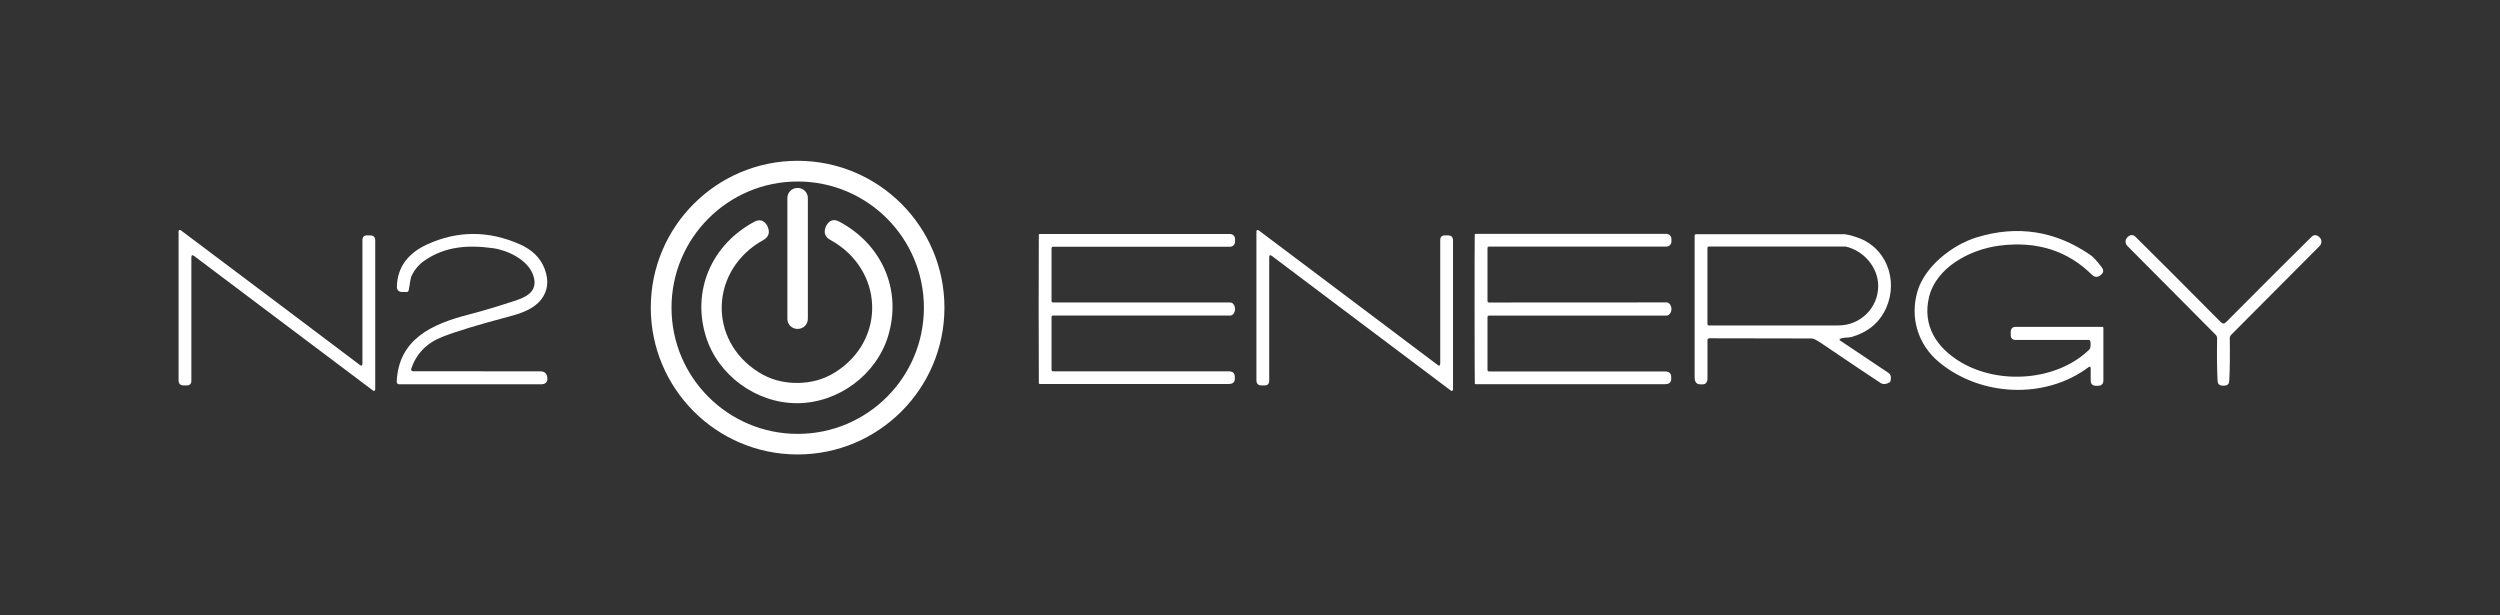
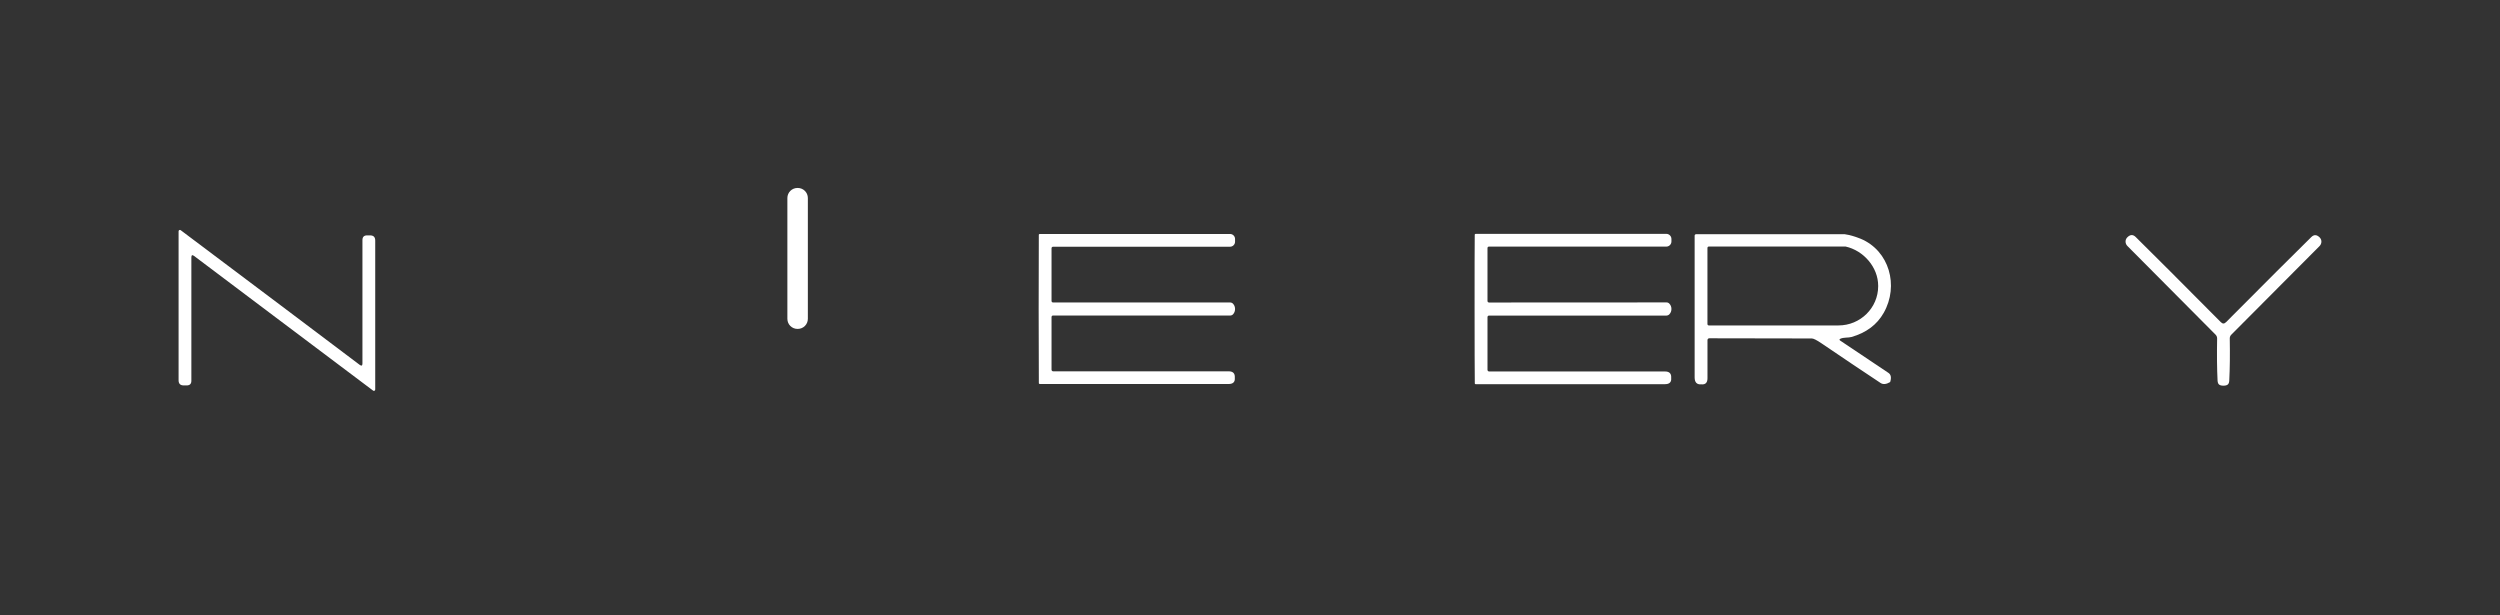
<svg xmlns="http://www.w3.org/2000/svg" id="Layer_1" version="1.1" viewBox="0 0 815.59 200.72">
  <rect x="0" y="0" width="815.59" height="200.72" fill="#333333" stroke="none" />
  <defs>
    <style>
      .st0 {
        fill: #fff;
      }
    </style>
  </defs>
  <g>
-     <path class="st0" d="M308.11,100.36c0,26.45-21.45,47.9-47.9,47.9s-47.9-21.45-47.9-47.9,21.45-47.9,47.9-47.9,47.9,21.45,47.9,47.9M301.41,100.38c0-22.74-18.43-41.17-41.17-41.17s-41.17,18.43-41.17,41.17,18.43,41.17,41.17,41.17,41.17-18.43,41.17-41.17h0Z" />
    <path class="st0" d="M263.55,104.02c0,1.81-1.47,3.28-3.28,3.28h-.12c-1.81,0-3.28-1.47-3.28-3.28v-39.42c0-1.81,1.47-3.28,3.28-3.28h.12c1.81,0,3.28,1.47,3.28,3.28v39.42h0Z" />
-     <path class="st0" d="M260.04,124.93c4.63-.01,8.8-1.19,12.5-3.53,16.77-10.6,15.74-33.6-1.68-43.15-1.79-.98-2.25-2.47-1.38-4.46.03-.07.05-.12.06-.13,1.03-1.87,2.47-2.32,4.32-1.33,13.85,7.42,20.38,22.17,15.93,37.12-3.79,12.78-16.31,22.06-29.73,22.09-13.42.02-25.98-9.2-29.83-21.96-4.51-14.93,1.96-29.71,15.77-37.19,1.85-.99,3.29-.56,4.33,1.31.01.01.03.06.06.13.87,1.99.42,3.48-1.36,4.47-17.38,9.62-18.31,32.63-1.49,43.16,3.71,2.32,7.88,3.48,12.5,3.47h0Z" />
  </g>
  <g>
    <path class="st0" d="M89.01,102.84c-15.45-11.62-24-18.06-25.67-19.32-.6-.46-.91-.31-.91.44v40.26c0,1.02-.51,1.52-1.53,1.52h-.96c-1.12,0-1.68-.56-1.68-1.68v-48.62c0-.35.41-.56.69-.34,21.65,16.27,32.55,24.47,32.72,24.59,15.44,11.62,24,18.07,25.66,19.33.61.45.91.3.91-.45v-40.26c0-1.01.51-1.52,1.53-1.52h.96c1.12,0,1.68.56,1.68,1.68v48.62c0,.35-.4.56-.68.35-21.65-16.28-32.56-24.48-32.72-24.6h0Z" />
-     <path class="st0" d="M134.16,120.37c-.12.37.15.75.53.75l41.55.02c1.43,0,2.2.7,2.32,2.11,0,.05,0,.08,0,.11.1,1.34-.59,2.01-2.08,2.01h-46.25c-.46,0-.83-.37-.81-.83.61-13.97,11.57-18.83,23.33-21.88,4.55-1.18,9.75-2.73,15.61-4.66,4.16-1.37,7.25-3.49,5.56-8.29-1.75-4.97-8.31-8.08-13.05-8.74-8.02-1.11-15.55-.69-22.45,4.09-1.73,1.19-3.06,2.74-4.01,4.63-.69,1.37-.67,3.41-1.1,5.05-.09.35-.32.53-.68.53h-1.29c-1.29,0-1.91-.64-1.86-1.93.23-6.63,4.1-10.96,9.86-13.6,9.94-4.55,20.04-4.56,30.3-.02,3.99,1.77,6.67,4.41,8.02,7.94,1.47,3.84,1.1,7.18-1.09,10.02-2.34,3.04-6.28,4.48-10.43,5.57-10.15,2.69-17.44,4.9-21.85,6.65-5.14,2.03-8.52,5.52-10.14,10.47h0Z" />
  </g>
  <g>
-     <path class="st0" d="M443.28,99.7c15.45,11.61,24.01,18.05,25.67,19.31.61.46.91.31.91-.44v-40.26c0-1.01.51-1.52,1.53-1.52h.96c1.12,0,1.68.56,1.68,1.68v48.62c0,.35-.4.56-.69.34-21.64-16.27-32.55-24.47-32.71-24.59-15.45-11.62-24-18.06-25.67-19.32-.6-.46-.9-.31-.9.44v40.26c0,1.01-.51,1.52-1.53,1.52h-.96c-1.12,0-1.68-.56-1.68-1.68v-48.62c0-.35.4-.56.68-.34,21.65,16.27,32.55,24.47,32.71,24.6h0Z" />
-     <path class="st0" d="M682.06,120.19c0-.61-.25-.74-.74-.37-14.2,10.6-35.29,9.54-48.78-1.71-6.93-5.78-9.49-14.6-6.98-23.1,2.39-8.09,11.31-15.12,19.3-17.57,13.27-4.07,25.66-2.15,37.16,5.78.85.59,2.07,1.91,3.64,3.97.74.97.62,1.83-.35,2.56,0,.01-.03.03-.06.05-.97.75-1.91.69-2.81-.19-7.98-7.87-18.02-11.03-30.12-9.48-9.63,1.23-20.68,7.09-23.01,16.83-2.19,9.18,2.39,16.49,10.47,21.25,12.49,7.35,31.13,6.1,41.74-4.09.23-.23.38-.5.44-.82.11-.61.11-1.24,0-1.89-.05-.35-.25-.52-.6-.52h-23.8c-1.05,0-1.58-.53-1.58-1.58v-.99c0-1.13.56-1.69,1.69-1.69h28.22c.17,0,.31.14.31.31v17.13c0,1.19-.59,1.78-1.78,1.78h-.6c-1.17,0-1.76-.59-1.76-1.76v-3.9h0Z" />
    <path class="st0" d="M485.77,102.95h57.9c.35-.01.69-.16.93-.41.45-.47.68-1.05.68-1.74s-.22-1.25-.66-1.72c-.26-.28-.58-.42-.95-.42l-57.9.03c-.28,0-.5-.22-.5-.5v-17.22c0-.34.16-.52.51-.52h57.83c.92,0,1.67-.75,1.67-1.67v-.82c0-.92-.75-1.67-1.67-1.67h-62.19c-.17,0-.31.13-.31.3-.04,3.72-.06,11.81-.05,24.23,0,12.43.03,20.51.07,24.23,0,.17.14.3.31.3l61.75-.02c1.45,0,2.12-.66,2.01-1.98-.01-.02-.01-.07,0-.13.08-1.35-.59-2.03-2.01-2.03h-57.39c-.29,0-.53-.24-.53-.53v-17.21c0-.27.22-.5.5-.5Z" />
    <path class="st0" d="M343.55,102.94h57.77c.36,0,.72-.15.96-.42.42-.47.64-1.04.64-1.71s-.22-1.25-.66-1.72c-.24-.26-.58-.41-.94-.41h-57.77c-.28,0-.5-.21-.5-.49v-17.18c-.01-.29.22-.52.51-.52h57.73c.9,0,1.63-.73,1.63-1.63v-.9c0-.9-.73-1.63-1.63-1.63h-62.08c-.17,0-.31.13-.31.3-.04,3.72-.05,11.78-.05,24.18s.02,20.46.06,24.17c0,.17.14.3.31.3h61.61c1.45-.01,2.12-.67,2.01-1.98-.01-.03-.01-.07,0-.13.08-1.35-.59-2.03-2-2.03h-57.27c-.29,0-.52-.24-.52-.53v-17.18c0-.28.22-.5.5-.5Z" />
    <path class="st0" d="M616.08,121.65l-15.73-10.53c-.34-.23-.32-.43.05-.61,1.04-.5,2.62-.28,3.61-.57,4.82-1.38,8.33-4,10.52-7.87,5.04-8.88,1.81-20.28-7.51-24.18-.96-.39-2.35-.88-3.77-1.22-.5-.11-1-.21-1.48-.27-8.25,0-46.58,0-48.45.01-.26,0-.47.21-.47.47v46.26c.01,1.57.69,2.32,2.06,2.25h.15c1.32.11,1.98-.55,1.98-1.99v-12.44c-.01-.34.26-.61.6-.6,21.25.03,32.4.05,33.44.06.55,0,1.6.53,3.15,1.58,6.75,4.59,13.17,8.9,19.26,12.93.83.55,1.86.46,3.11-.27.03-.01.04-.03.05-.06.44-1.42.25-2.4-.57-2.95ZM557.48,106.17c-.25,0-.45-.2-.45-.45v-24.84c0-.25.2-.45.45-.45h44.62c5.81,1.29,10.63,6.7,10.63,12.82v.1c0,7.08-5.8,12.82-12.96,12.82h-42.29Z" />
    <path class="st0" d="M725.37,105.54c.27,0,.57-.16.89-.48,12.68-12.75,21.94-21.99,27.77-27.72.89-.88,1.82-.82,2.78.17l.05.06c.68.77.61,1.95-.14,2.71l-28.81,28.93c-.31.32-.49.75-.48,1.2.09,5.23.04,9.81-.16,13.74-.03.59-.18,1.01-.44,1.25-.29.28-.78.42-1.47.42s-1.18-.14-1.47-.42c-.26-.24-.4-.66-.44-1.25-.19-3.93-.24-8.51-.14-13.74,0-.45-.17-.88-.48-1.2l-28.79-28.96c-.75-.76-.81-1.94-.13-2.71l.05-.06c.96-.99,1.88-1.05,2.78-.17,5.82,5.74,15.07,14.99,27.74,27.75.33.32.62.48.89.48h0Z" />
  </g>
</svg>